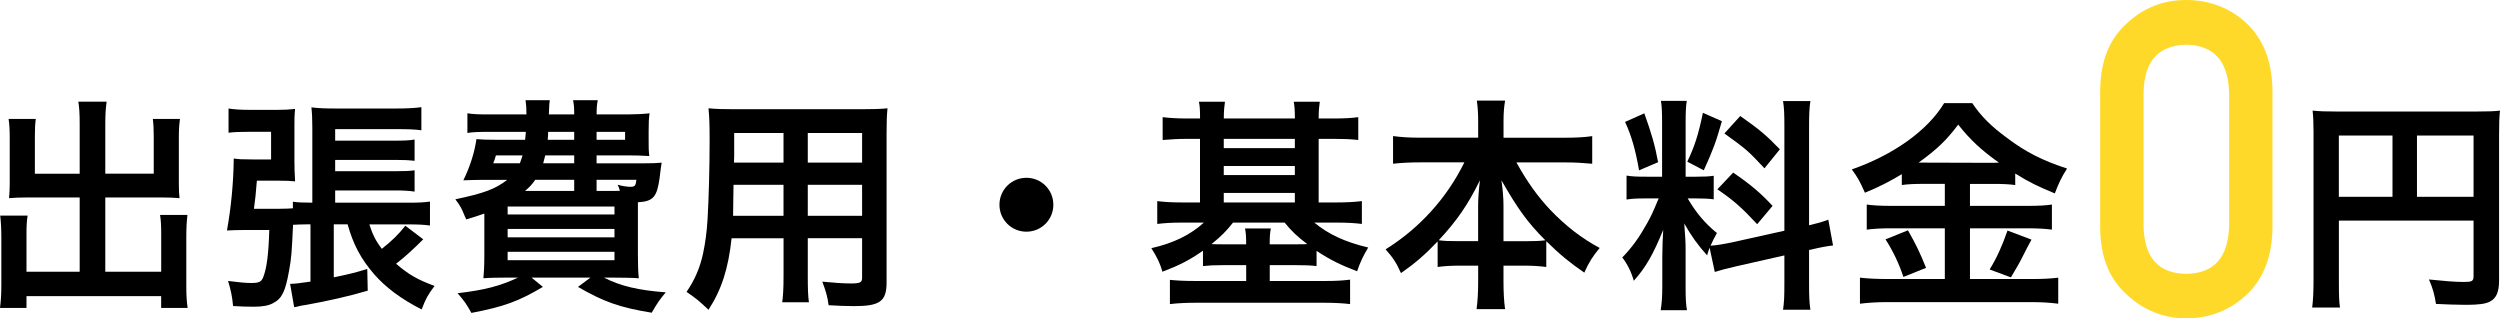
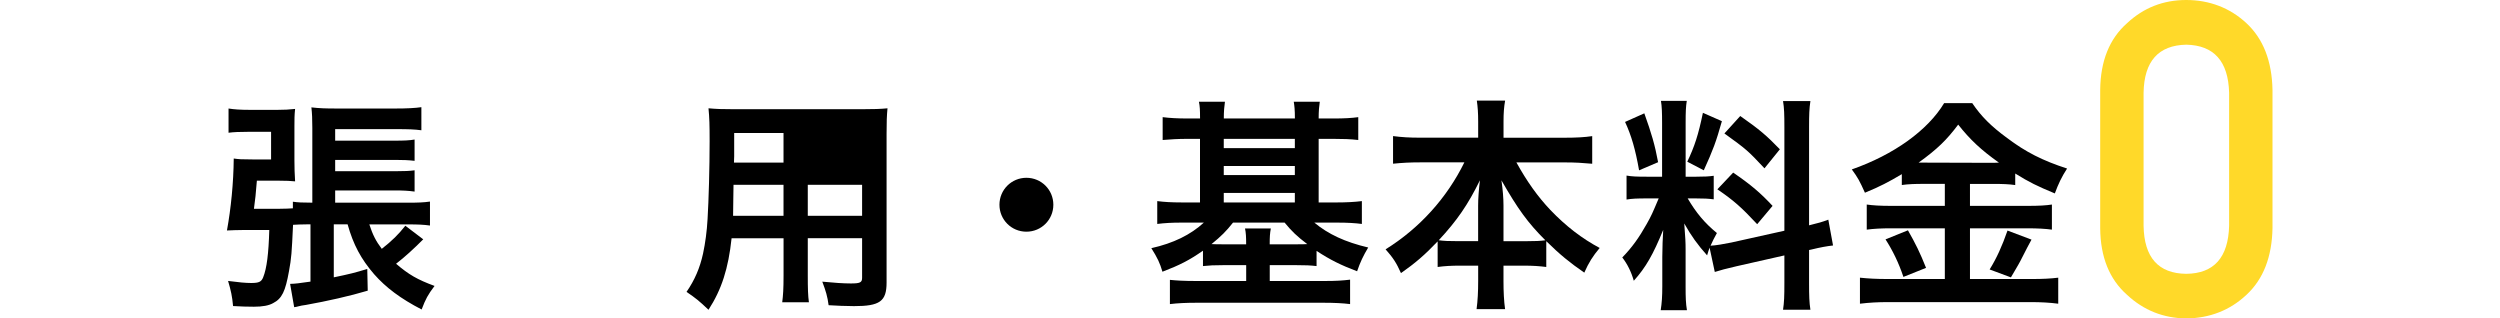
<svg xmlns="http://www.w3.org/2000/svg" id="_レイヤー_2" viewBox="0 0 596.48 75.98">
  <defs>
    <style>.cls-1{fill:#ffd929;}</style>
  </defs>
  <g id="_レイヤー_1-2">
    <path d="M244.89,42.42c-3.56,0-6.43,2.86-6.43,6.43s2.86,6.43,6.43,6.43,6.43-2.86,6.43-6.43-2.86-6.43-6.43-6.43Z" />
-     <path d="M19.01,41.45h-10.69v-8.75c0-1.84.05-3.13.22-4.32H2.05c.22,1.35.27,2.81.27,4.75v10.69c0,1.24-.05,2.27-.16,3.46,1.3-.11,2.43-.16,3.89-.16h12.96v17.71H6.32v-8.75c0-2.16.05-3.35.27-4.64H.05c.16,1.4.27,3.08.27,5.18v11.45c0,2.16-.11,3.78-.32,5.4h6.32v-2.81h32.13v2.81h6.32c-.22-1.46-.32-2.86-.32-5.4v-11.66c0-2.16.11-3.73.27-5.13h-6.53c.22,1.35.27,2.75.27,4.59v8.96h-13.34v-17.71h13.93c1.3,0,2.59.05,3.78.16-.11-.86-.16-2.05-.16-3.46v-10.75c0-2,.05-3.08.27-4.7h-6.48c.16,1.3.22,2.48.22,4.27v8.8h-11.56v-11.83c0-2.48.11-3.78.32-5.35h-6.75c.22,1.4.32,2.75.32,5.35v11.83Z" />
    <path d="M82.94,53.54c1.35,4.81,3.19,8.26,6.32,11.88,2.81,3.19,6.32,5.83,11.34,8.42.97-2.54,1.46-3.46,3.08-5.62-4.1-1.51-6.16-2.7-9.18-5.29,2.16-1.67,4.16-3.51,6.48-5.83l-4.27-3.24c-1.62,2.05-3.13,3.56-5.62,5.51-1.4-1.84-2.16-3.35-2.97-5.83h9.34c2.21,0,3.56.05,5.13.27v-5.72c-1.46.22-2.97.27-5.29.27h-17.33v-2.92h14.31c1.84,0,3.08.05,4.64.27v-5.08c-1.19.16-2.27.22-4.64.22h-14.31v-2.7h14.31c1.89,0,3.13.05,4.64.22v-5.08c-1.24.22-2.54.27-4.75.27h-14.2v-2.75h14.63c2.81,0,4.32.05,5.94.27v-5.51c-1.51.22-3.51.32-6.16.32h-14.09c-2.65,0-4.05-.05-5.99-.27.16,1.51.22,2.75.22,4.91v17.82h-.32c-2.05,0-3.13-.05-4.32-.22v1.57c-.86.05-1.67.11-3.08.11h-6.21c.38-2.75.38-3.02.7-6.7h5.29c1.73,0,2.75.05,3.83.16-.11-1.73-.16-3.35-.16-4.97v-8.15c0-1.67,0-2.7.16-4.16-1.4.16-2.65.22-4.16.22h-6.7c-2.21,0-3.73-.11-5.02-.32v5.78c1.19-.16,2.65-.22,4.7-.22h5.45v6.59h-4.43c-2.65,0-3.29-.05-4.48-.22-.05,5.78-.65,11.83-1.62,17.17,1.3-.05,2.32-.11,3.73-.11h6.37c-.16,5.62-.59,9.13-1.46,11.29-.43,1.08-1.03,1.35-2.86,1.35-1.3,0-3.02-.16-5.51-.49.7,2.38.97,3.62,1.19,5.99,1.78.11,3.4.16,4.97.16,2.05,0,3.56-.27,4.59-.86,2.11-1.08,2.92-2.81,3.78-7.61.59-3.24.65-4.21.97-11.07.92-.05,1.84-.11,3.24-.11h.92v13.66c-3.08.43-3.4.49-4.86.54l.97,5.56q.49-.05,1.08-.22t1.73-.32c5.13-.92,10.42-2.11,14.74-3.4l-.11-5.18c-3.02.92-4.1,1.19-7.99,2v-12.64h3.29Z" />
-     <path d="M121.12,60.08h25.49v2h-25.49v-2ZM121.12,54.62h25.49v2h-25.49v-2ZM121.12,49.28h25.49v1.89h-25.49v-1.89ZM142.34,31.46h6.8v1.89h-6.8v-1.89ZM137,31.46v1.89h-6.32c.05-.86.11-1.13.11-1.89h6.21ZM137,37.07v1.89h-7.4c.22-.81.27-1.08.49-1.89h6.91ZM124.69,37.07c-.27.81-.38,1.13-.65,1.89h-6.37c.27-.65.38-.92.65-1.89h6.37ZM137,45.55h-11.72c1.19-1.03,1.67-1.57,2.43-2.65h9.29v2.65ZM146.93,45.55h-4.59v-2.65h9.5c-.16,1.46-.38,1.67-1.46,1.67-.7,0-1.89-.16-3.02-.49.32.65.38.86.54,1.46h-.97ZM142.34,38.96v-1.89h7.29c1.94,0,3.56.05,5.29.16-.16-1.3-.16-1.84-.16-3.83v-2.16c0-2.16.05-2.97.22-4.21-1.24.16-3.51.27-5.29.27h-7.34c0-1.57.05-2.21.27-3.4h-5.89c.22,1.13.27,1.73.27,3.4h-6.05c.11-2.48.11-2.75.22-3.4h-5.78c.16,1.08.22,1.94.22,3.4h-8.91c-2.54,0-3.78-.05-5.18-.27v4.7c1.13-.22,2.75-.27,5.18-.27h8.75c0,.59-.05.59-.16,1.89h-7.07c-2.16,0-3.46-.05-4.54-.16-.49,3.35-1.57,6.64-3.13,9.83,1.51-.05,3.35-.11,4.48-.11h5.99c-2.86,2.21-5.51,3.19-12.37,4.64,1.24,1.67,1.46,2.11,2.16,3.83l.43.97c2.11-.65,2.86-.86,4.32-1.4v10.04c0,2.32-.11,4.43-.22,5.4,1.24-.11,3.4-.16,5.72-.16h2.54c-4.27,2-7.94,2.97-14.42,3.73,1.67,1.94,2.16,2.65,3.29,4.7,7.83-1.51,11.23-2.75,17.06-6.21l-2.7-2.21h14.04l-2.97,2.21c6.16,3.56,9.94,4.91,17.6,6.16,1.3-2.27,1.89-3.13,3.35-4.86-6.53-.49-10.85-1.51-14.74-3.51h2.59c2.21,0,4.59.05,5.72.16-.16-1.4-.22-3.35-.22-5.72v-12.42c3.67-.22,4.54-1.24,5.18-5.78q.32-2.75.49-3.67c-1.24.11-2.21.16-4.59.16h-10.96Z" />
-     <path d="M192.73,38.8v-7.07h12.96v7.07h-12.96ZM186.95,38.8h-11.83l.05-1.51v-5.56h11.77v7.07ZM192.73,51.49v-7.4h12.96v7.4h-12.96ZM186.95,51.49h-12.04c0-1.08,0-1.46.05-4,0-.76.05-1.84.05-3.4h11.93v7.4ZM186.95,56.84v8.91c0,3.19-.11,4.75-.32,6.37h6.37c-.22-1.57-.27-3.29-.27-6.43v-8.86h12.96v9.45c0,1.13-.49,1.35-2.7,1.35-1.73,0-4.1-.16-6.8-.43.86,2.27,1.24,3.56,1.51,5.62,1.62.11,4.37.22,6.05.22,6.16,0,7.78-1.13,7.78-5.62V31.94c0-2.92.05-4.27.22-6.1-1.67.16-3.19.22-6.21.22h-30.29c-2.92,0-4.32-.05-6.21-.22.22,2.21.27,3.94.27,7.83,0,6.37-.22,14.04-.49,18.58-.16,2.92-.54,5.72-1.08,8.26-.76,3.46-2,6.32-3.94,9.13,2.21,1.51,2.97,2.11,5.24,4.27,3.13-4.81,4.75-9.88,5.51-17.06h12.42Z" />
+     <path d="M192.73,38.8v-7.07v7.07h-12.96ZM186.95,38.8h-11.83l.05-1.51v-5.56h11.77v7.07ZM192.73,51.49v-7.4h12.96v7.4h-12.96ZM186.95,51.49h-12.04c0-1.08,0-1.46.05-4,0-.76.05-1.84.05-3.4h11.93v7.4ZM186.95,56.84v8.91c0,3.19-.11,4.75-.32,6.37h6.37c-.22-1.57-.27-3.29-.27-6.43v-8.86h12.96v9.45c0,1.13-.49,1.35-2.7,1.35-1.73,0-4.1-.16-6.8-.43.86,2.27,1.24,3.56,1.51,5.62,1.62.11,4.37.22,6.05.22,6.16,0,7.78-1.13,7.78-5.62V31.94c0-2.92.05-4.27.22-6.1-1.67.16-3.19.22-6.21.22h-30.29c-2.92,0-4.32-.05-6.21-.22.22,2.21.27,3.94.27,7.83,0,6.37-.22,14.04-.49,18.58-.16,2.92-.54,5.72-1.08,8.26-.76,3.46-2,6.32-3.94,9.13,2.21,1.51,2.97,2.11,5.24,4.27,3.13-4.81,4.75-9.88,5.51-17.06h12.42Z" />
    <path d="M306.5,53.11c1.67,2.05,2.97,3.29,5.4,5.13-.81.05-1.4.05-2.7.05h-6.26c0-1.78.05-2.59.27-3.78h-6.16c.22,1.08.27,1.94.27,3.78h-5.4c-1.3,0-1.89,0-2.86-.05,2.32-1.89,3.51-3.08,5.13-5.13h12.31ZM291.98,35.35v-2.21h16.96v2.21h-16.96ZM291.98,41.77v-2.16h16.96v2.16h-16.96ZM291.98,48.31v-2.27h16.96v2.27h-16.96ZM283.34,28.27c-2.48,0-4.27-.11-5.94-.32v5.45c1.89-.16,3.67-.27,5.94-.27h2.97v15.17h-4.37c-2.43,0-4.21-.11-5.83-.32v5.45c1.78-.22,3.46-.32,5.83-.32h5.29c-3.19,2.92-7.24,4.91-12.53,6.1,1.46,2.32,2.05,3.56,2.65,5.62,4.1-1.57,6.43-2.75,9.67-5.02v3.67c1.51-.16,2.65-.22,4.91-.22h5.4v3.78h-12.04c-2.81,0-4.59-.11-6.16-.27v5.78c1.84-.22,3.83-.32,6.48-.32h30.08c2.7,0,4.7.11,6.43.32v-5.83c-1.78.22-3.4.32-5.99.32h-13.18v-3.78h6.26c2.32,0,3.4.05,4.91.22v-3.62c3.29,2.16,5.83,3.4,9.67,4.86.76-2.21,1.46-3.67,2.65-5.67-5.51-1.3-9.56-3.19-12.85-5.94h5.51c2.38,0,4.21.11,5.83.32v-5.45c-1.78.22-3.78.32-5.99.32h-4.32v-15.17h3.56c2.21,0,4,.05,5.89.27v-5.45c-1.62.22-3.35.32-5.89.32h-3.56c0-1.84.11-2.86.27-4h-6.21c.16,1.03.27,1.89.27,4h-16.96c0-1.84.11-2.81.27-4h-6.21c.22,1.08.27,1.94.27,4h-2.97Z" />
    <path d="M352.67,57.54h-4.59c-2.48,0-3.56-.05-4.81-.22,4.37-4.7,6.97-8.48,9.83-14.31-.27,2.21-.43,4.37-.43,6.05v8.48ZM358.72,57.54v-8.53c0-1.62-.16-3.78-.49-5.99,3.89,6.8,6.26,10.1,10.48,14.31-1.3.16-2.27.22-4.75.22h-5.24ZM349.38,38.75c-4.16,8.48-10.69,15.71-18.79,20.74,1.78,2,2.59,3.24,3.67,5.67,3.4-2.38,5.67-4.32,8.75-7.56v6.1c1.62-.22,3.19-.32,5.4-.32h4.27v3.67c0,2.54-.11,4.7-.38,6.7h6.8c-.27-1.89-.38-4.16-.38-6.7v-3.67h4.81c2.21,0,3.73.11,5.4.32v-6.16c3.29,3.24,5.62,5.13,9.07,7.51,1.08-2.43,2-3.89,3.67-5.89-4.27-2.27-8.1-5.24-11.77-9.07-3.02-3.19-5.56-6.75-8.1-11.34h11.56c2.54,0,4.16.11,6.53.32v-6.59c-1.84.27-3.83.38-6.53.38h-14.63v-3.89c0-2,.11-3.46.38-4.97h-6.75c.22,1.57.32,2.92.32,5.02v3.83h-13.88c-2.54,0-4.32-.11-6.43-.38v6.59c2.21-.22,4.05-.32,6.43-.32h10.58Z" />
    <path d="M409.75,45.17c3.89,2.65,5.72,4.27,9.5,8.32l3.67-4.37c-2.81-3.02-5.13-5.02-9.4-7.94l-3.78,4ZM411.43,31.84c5.29,3.83,5.56,4.05,9.56,8.32l3.67-4.54c-3.08-3.19-4.81-4.7-9.45-7.94l-3.78,4.16ZM406.3,26.92c-1.08,5.24-2,8.05-3.73,11.66l3.94,2.05c2.21-4.86,2.92-6.75,4.32-11.72l-4.54-2ZM387.72,29.08c1.51,3.24,2.48,6.59,3.35,11.56l4.54-1.94c-.76-4.1-1.57-6.86-3.29-11.66l-4.59,2.05ZM409.16,64.88c1.19-.38,2.75-.81,5.13-1.35l11.45-2.59v6.53c0,3.29-.05,4.59-.32,6.43h6.53c-.27-1.73-.32-3.35-.32-6.37v-7.88l.54-.11c2.21-.54,3.73-.81,5.18-.97l-1.13-6.16c-1.4.54-2.38.81-4.59,1.35v-23.44c0-2.97.05-4.43.32-6.21h-6.53c.27,1.67.32,3.13.32,6.26v24.68l-12.64,2.81c-1.84.38-3.73.7-4.97.76.54-1.19.76-1.67,1.51-3.02-2.97-2.43-4.97-4.86-6.97-8.26h1.94c1.89,0,2.97.05,4.27.22v-5.62c-1.19.16-2.11.22-4.16.22h-2.54v-12.85c0-2.59.05-3.83.27-5.24h-6.16c.22,1.3.27,2.86.27,5.29v12.8h-3.62c-2.48,0-3.62-.05-4.86-.27v5.72c1.3-.22,2.48-.27,4.86-.27h2.81c-1.51,3.56-1.73,4.1-2.86,6.1-1.84,3.29-3.56,5.67-5.83,7.99,1.19,1.51,2.16,3.46,2.75,5.56,2.86-3.19,4.59-6.21,7.02-12.15-.11,1.78-.22,4.32-.22,6.48v6.97c0,2.38-.11,4-.38,5.72h6.26c-.27-1.62-.32-3.02-.32-5.62v-8.91c0-1.73-.05-2.48-.32-6.16,1.67,2.97,3.19,5.08,5.45,7.61.27-.86.32-1.13.59-1.84l1.24,5.78Z" />
    <path d="M478.98,55c-1.3,3.73-2.59,6.59-4.27,9.29l5.08,1.89c1.84-3.13,2.05-3.51,2.21-3.83q2-3.94,2.7-5.18l-5.72-2.16ZM449.87,57.11c1.73,2.7,3.13,5.56,4.27,8.96l5.4-2.16c-1.46-3.67-2.48-5.72-4.32-8.96l-5.35,2.16ZM457.76,38.8c4.48-3.24,6.7-5.4,9.45-9.07,2.81,3.56,5.45,6.05,9.72,9.07q-.81.05-1.3.05l-16.74-.05h-1.13ZM464.02,43.88v5.24h-12.74c-2.7,0-4.43-.11-5.89-.32v5.99c1.62-.22,3.51-.32,5.83-.32h12.8v12.1h-13.55c-2.75,0-4.75-.11-6.7-.32v6.21c2.27-.27,4.21-.38,6.7-.38h34.13c2.21,0,4.48.11,6.48.38v-6.21c-1.78.22-3.62.32-6.37.32h-14.69v-12.1h13.61c2.54,0,4.43.11,5.94.32v-5.99c-1.4.22-3.08.32-5.89.32h-13.66v-5.24h5.51c2.27,0,3.73.05,5.29.27v-2.75c3.4,2.11,5.18,2.97,9.45,4.75.81-2.21,1.62-3.94,2.92-5.94-5.83-1.89-9.88-3.94-14.31-7.29-3.83-2.81-6.16-5.13-8.32-8.32h-6.7c-3.89,6.48-11.99,12.31-22.03,15.82,1.46,2,1.84,2.7,3.13,5.56,3.56-1.46,5.72-2.59,8.8-4.43v2.59c1.57-.22,3.13-.27,5.29-.27h4.97Z" />
-     <path d="M576.67,46.96v-14.63h13.5v14.63h-13.5ZM570.83,46.96h-12.8v-14.63h12.8v14.63ZM558.04,52.63h32.13v13.18c0,1.3-.32,1.46-2.43,1.46-1.94,0-4.64-.22-8.21-.59.97,2.21,1.35,3.73,1.67,5.83,2.11.11,5.08.22,7.18.22,2.92,0,4.64-.22,5.67-.76,1.57-.81,2.21-2.32,2.21-5.08v-34.61c0-2.92.05-4.32.22-5.89-1.3.16-2.92.22-5.89.22h-32.83c-2.86,0-4.27-.05-5.99-.22.16,1.57.22,2.92.22,5.18v35.32c0,2.81-.11,4.75-.32,6.48h6.64c-.22-1.24-.27-2.86-.27-6.26v-14.47Z" />
    <path class="cls-1" d="M501.09,21.45c.07-6.89,2.2-12.2,6.41-15.92,3.94-3.68,8.65-5.53,14.12-5.53s10.42,1.85,14.37,5.54c4.01,3.73,6.08,9.04,6.21,15.94v32.97c-.13,6.87-2.2,12.17-6.21,15.89-3.94,3.69-8.73,5.57-14.37,5.64-5.47-.07-10.17-1.95-14.12-5.63-4.21-3.72-6.35-9.01-6.41-15.87V21.45ZM531.85,22.12c-.2-7.5-3.61-11.32-10.23-11.46-6.65.14-10.05,3.96-10.18,11.46v31.75c.13,7.57,3.53,11.39,10.18,11.46,6.62-.07,10.03-3.89,10.23-11.46v-31.75Z" />
  </g>
</svg>